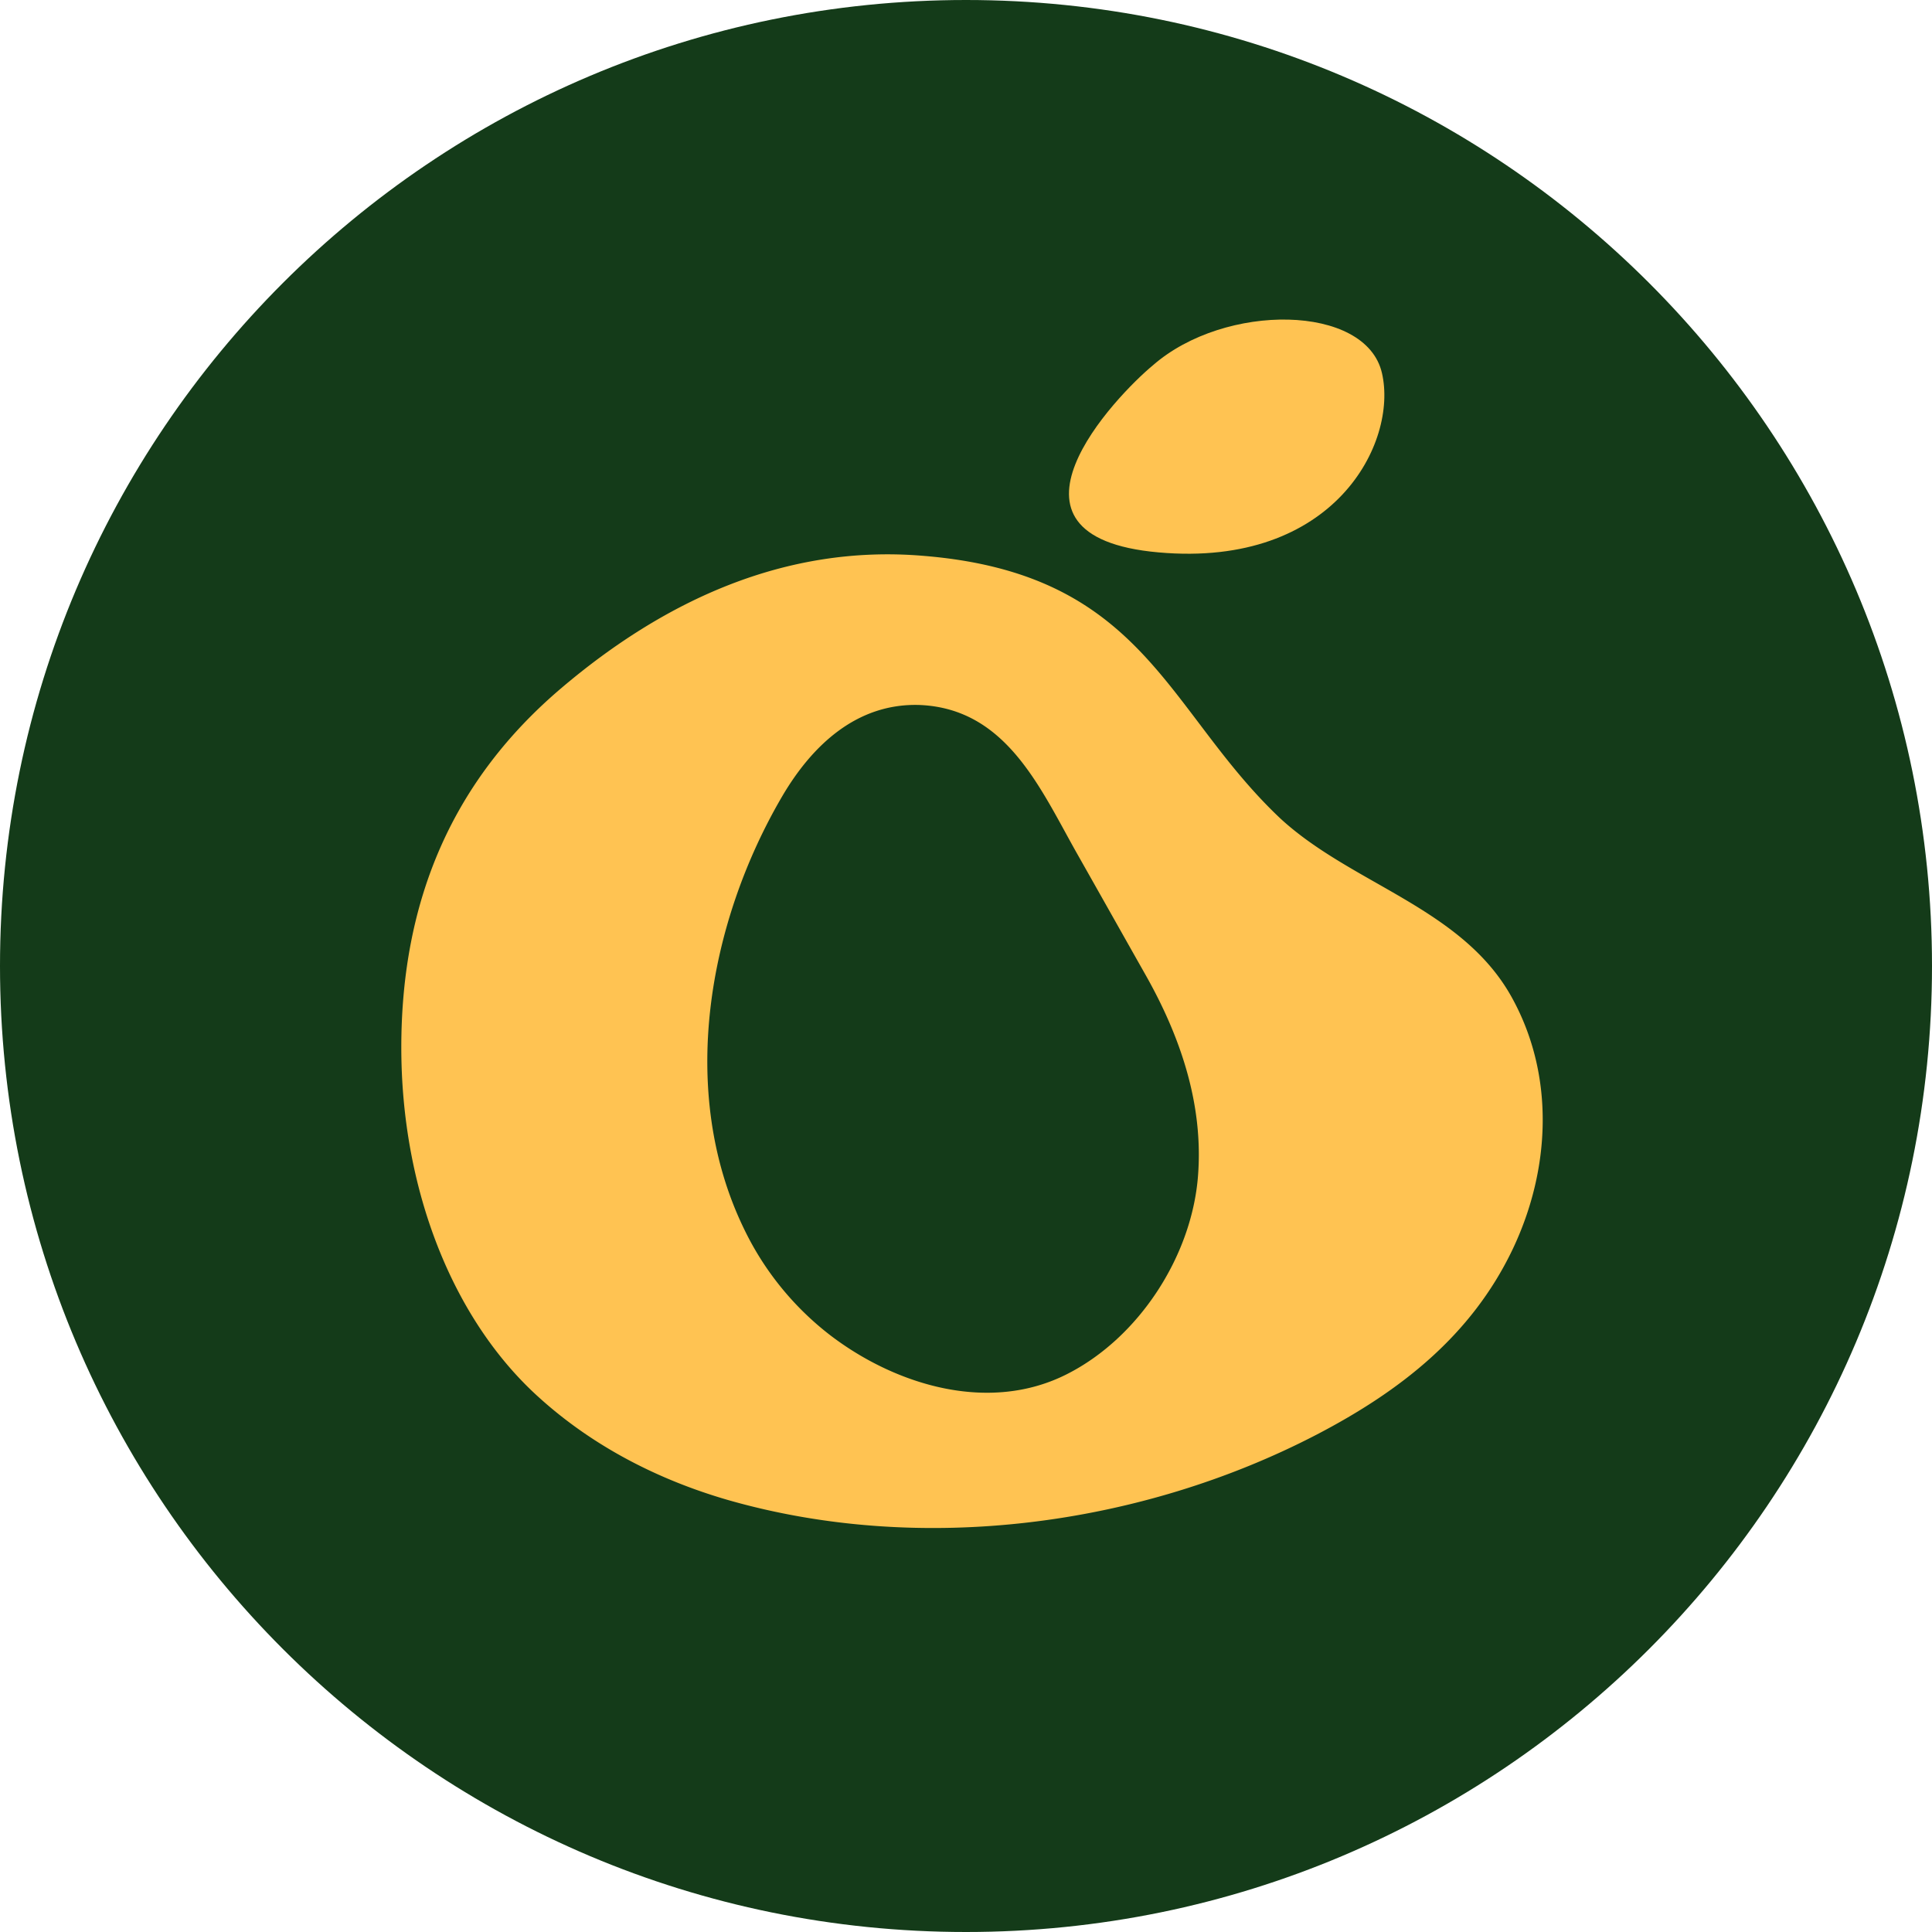
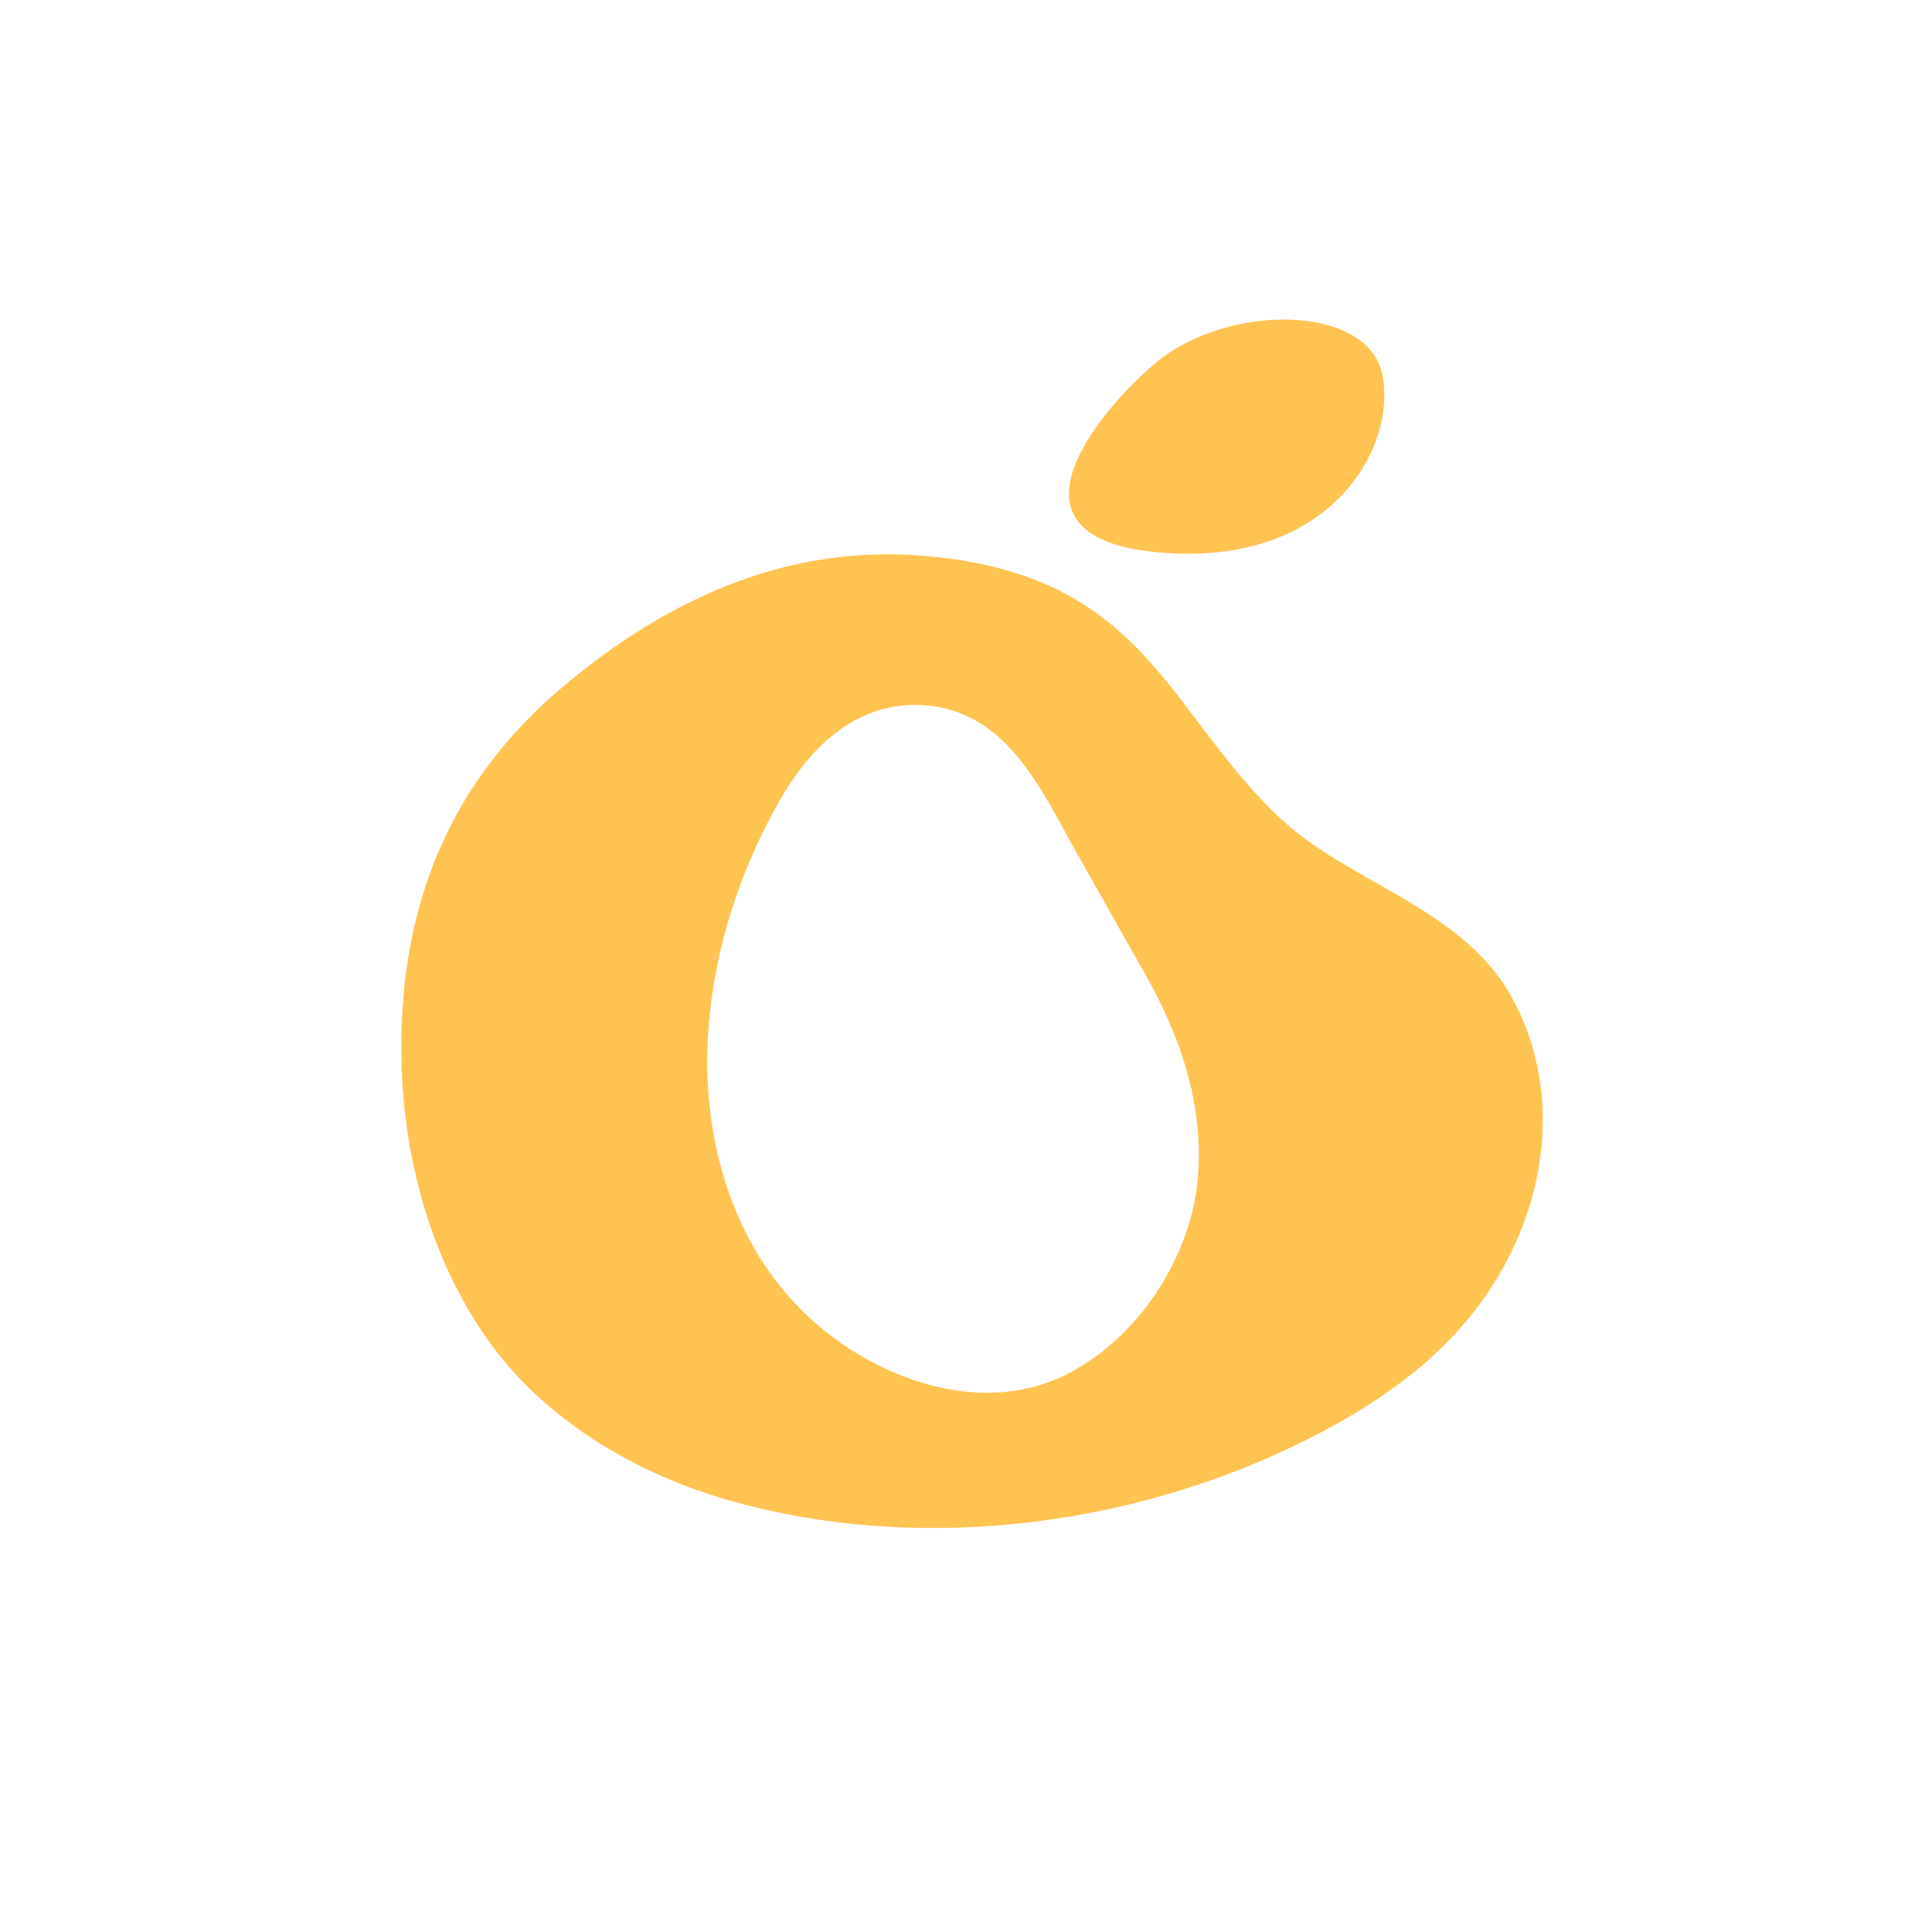
<svg xmlns="http://www.w3.org/2000/svg" viewBox="0 0 1024 1024">
  <defs>
    <style>.cls-1{fill:#143b19;}.cls-2{fill:#ffc352;}</style>
  </defs>
  <g id="Layer_2" data-name="Layer 2">
    <g id="Layer_1-2" data-name="Layer 1">
      <g id="Layer_2-2" data-name="Layer 2">
        <g id="Layer_1-2-2" data-name="Layer 1-2">
-           <path class="cls-1" d="M512,0h0c282.77,0,512,229.23,512,512h0c0,282.77-229.23,512-512,512h0C229.23,1024,0,794.77,0,512H0C0,229.23,229.23,0,512,0Z" />
          <path class="cls-2" d="M732.46,197.72c8.53,36.74-25,103.39-118.4,95.06-94.25-8.33-22.4-83.14-2.95-99.2C649.16,160.31,724,161,732.46,197.72Z" />
          <path class="cls-2" d="M678.72,433.9c38.06,35,96.53,47.37,122.67,94.93,22.87,41.48,20.41,91.14.33,133.34C779.83,708,742.1,737.3,698,760.3c-93.58,48.67-209.87,64-312,34.78-36.92-10.66-71.54-28.41-100.13-54.23-46.22-41.48-73.17-110.93-73.17-185.7,0-79.38,28.09-142.1,84.44-190.13,55.21-47,119.57-76.6,192.41-70.4C607,304.21,618,376.73,678.72,433.9ZM414.44,422.3c-39.2,67.13-55.2,156.31-20.26,228.67a156.8,156.8,0,0,0,46.21,57c34.63,26.29,84,41.32,125.28,20.27C603.57,709,631.5,666,634.93,623.71c3.11-38.22-9.31-74.47-27.93-107.3-11.93-21.08-23.68-42-35.61-63.06-19.76-34.78-37.57-77.86-84.12-79.7C454,372.65,430.29,395.19,414.44,422.3Z" />
        </g>
      </g>
    </g>
  </g>
</svg>